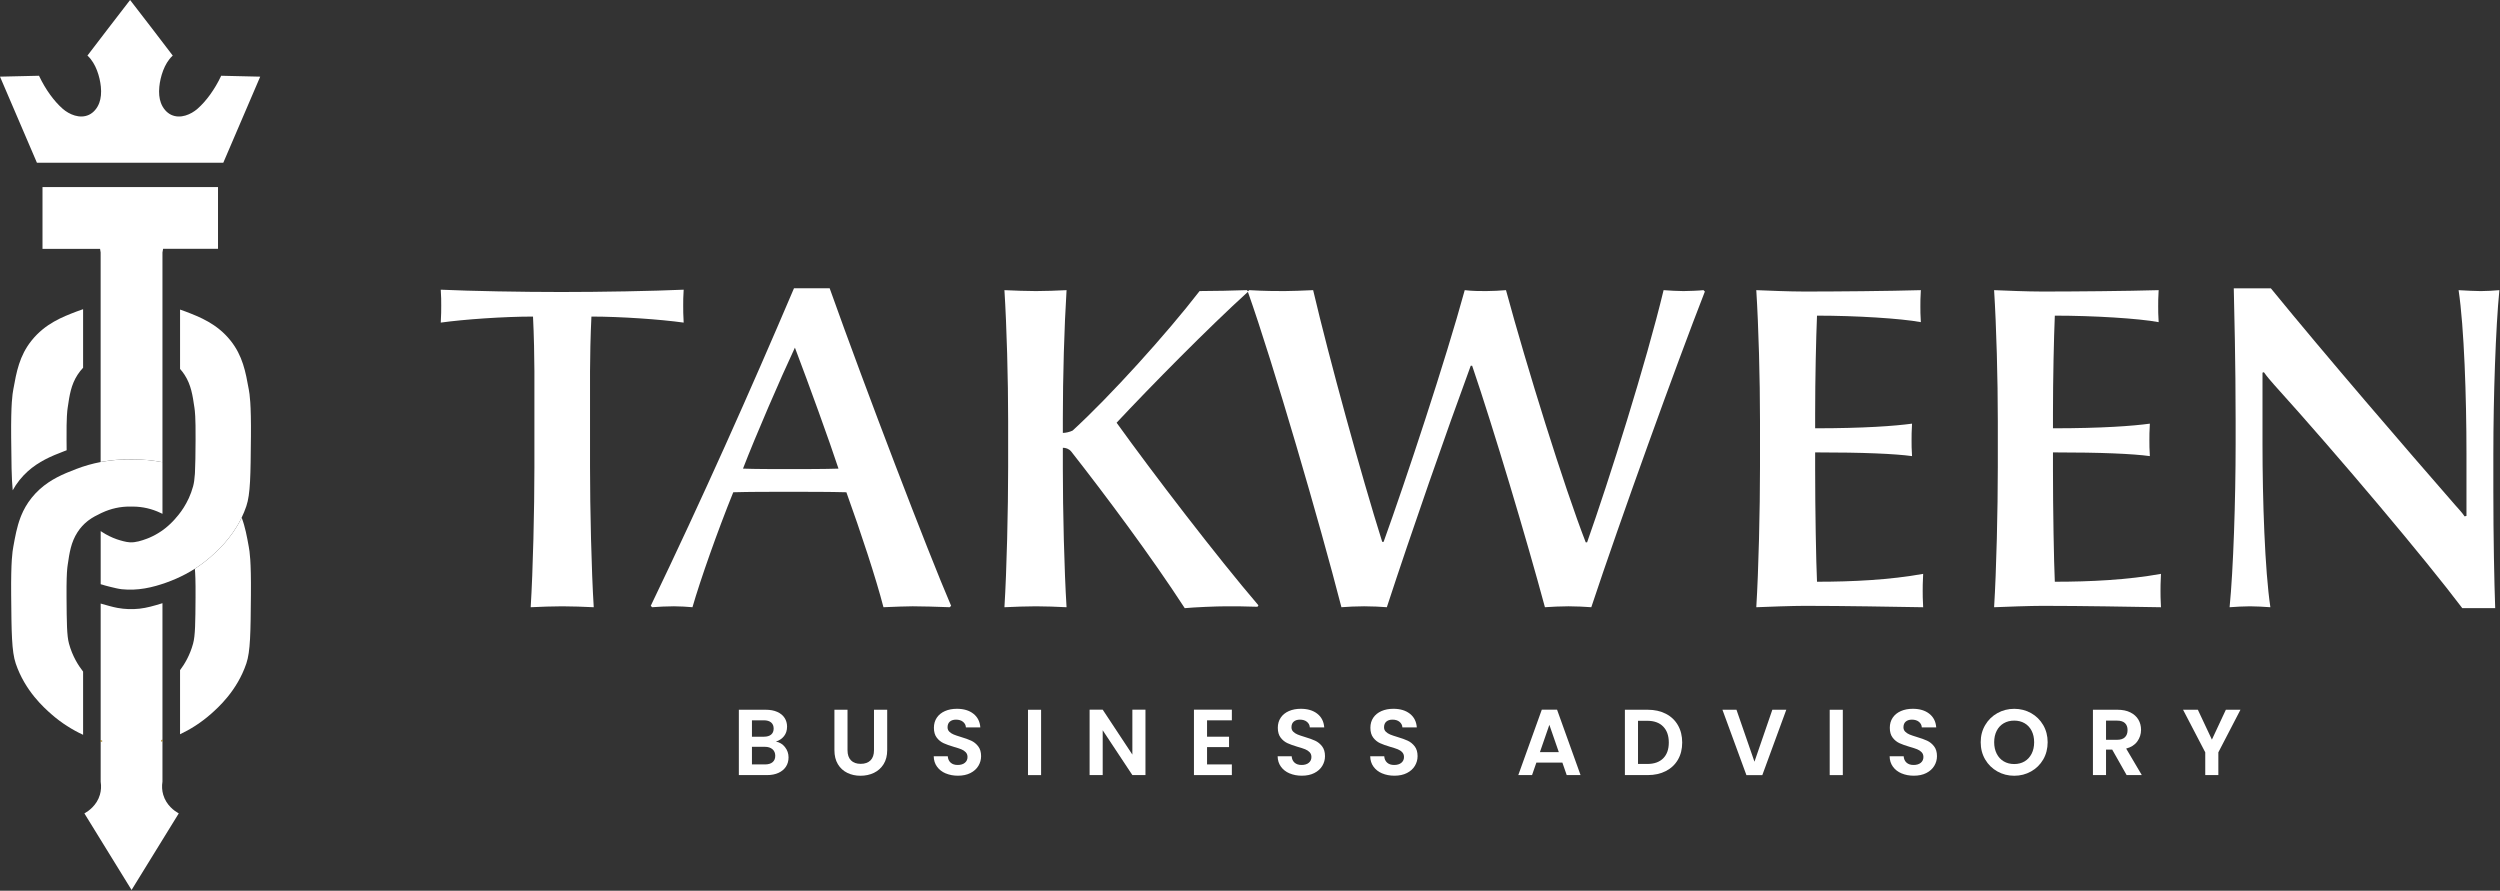
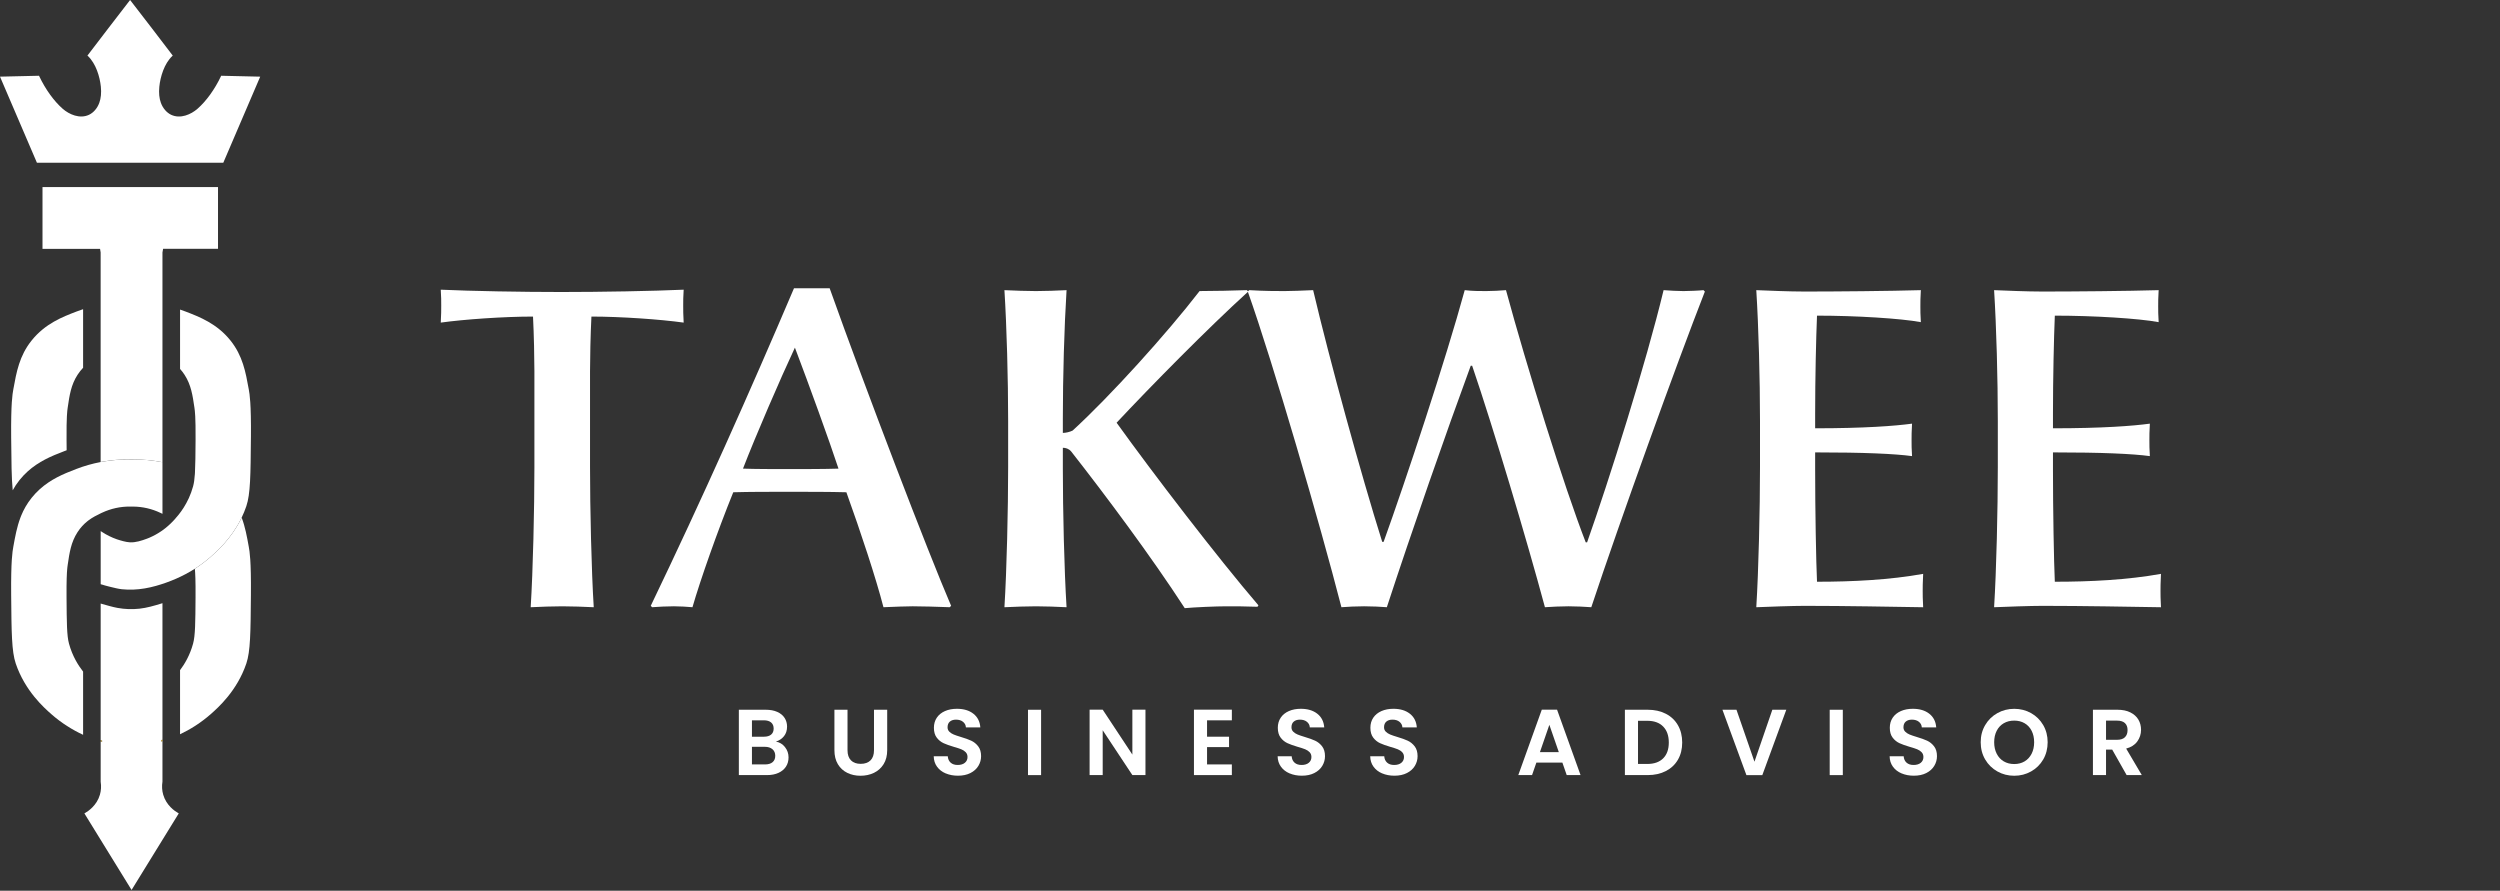
<svg xmlns="http://www.w3.org/2000/svg" width="1670" height="595" viewBox="0 0 1670 595" fill="none">
  <rect x="0" y="0" width="1670" height="595" fill="#333333" stroke="none" />
  <path d="M173.82 51.2L149.16 108.71H86.91H24.66L0 51.2L26.06 50.6L26.2 50.89C30.33 59.63 36.07 67.59 41.94 72.71C46.16 76.38 53.28 79.62 59.46 76.68C62.49 75.24 64.99 72.34 66.32 68.71C67.44 65.64 67.79 62.02 67.37 57.91C66.71 51.31 64.09 42.47 58.72 37.43L58.4 37.14L72.07 19.26L86.9 0L101.74 19.25L115.4 37.14L115.08 37.43C109.71 42.49 107.09 51.33 106.43 57.92C106.01 62.1 106.36 65.64 107.48 68.72C108.81 72.35 111.32 75.25 114.34 76.69C120.55 79.63 127.67 76.38 131.87 72.71C137.76 67.58 143.5 59.63 147.61 50.9L147.75 50.61H148.06C156.41 50.8 164.75 51 173.1 51.19L173.82 51.21V51.2Z" fill="white" />
  <path d="M107.57 494.42V495.44C107.89 495.34 108.21 495.25 108.53 495.13V494.11C108.21 494.22 107.89 494.31 107.57 494.42ZM87.55 362.42C87.55 362.42 87.51 362.42 87.49 362.42L87.55 362.9L87.6 362.42C87.6 362.42 87.57 362.42 87.55 362.42Z" fill="#C0A24A" />
  <path d="M145.63 124.97V166.22H108.95C108.79 167.05 108.63 167.87 108.52 168.66V308.79C108.24 308.71 107.89 308.63 107.57 308.59C101.54 307.41 95.36 306.9 89.09 306.9H86.69C80.42 306.82 74.24 307.33 68.21 308.44C67.89 308.52 67.58 308.56 67.23 308.6V168.63C67.11 167.84 66.99 167.05 66.84 166.23H28.39V124.98H145.63V124.97Z" fill="white" />
-   <path d="M67.26 494.33V495.36C67.58 495.46 67.9 495.55 68.22 495.65V494.62C67.9 494.53 67.58 494.44 67.26 494.33Z" fill="#C0A24A" />
  <path d="M87.6 362.43L87.55 362.91L87.49 362.43C87.49 362.43 87.53 362.43 87.55 362.43C87.57 362.43 87.58 362.43 87.6 362.43Z" fill="#C0A24A" />
  <path d="M87.6 362.43L87.55 362.91L87.49 362.43C87.49 362.43 87.53 362.43 87.55 362.43C87.57 362.43 87.58 362.43 87.6 362.43Z" fill="#C0A24A" />
  <path d="M108.53 308.76V343.24C108.2 343.09 107.88 342.92 107.56 342.78C107.43 342.72 107.32 342.66 107.2 342.61C101.43 339.86 95.28 338.45 88.95 338.4C88.63 338.38 88.31 338.4 87.99 338.4V337.92L87.97 338.36V338.41H87.79C87.47 338.39 87.15 338.39 86.82 338.39C80.36 338.35 74.11 339.72 68.21 342.47C68.09 342.52 67.99 342.57 67.87 342.62C67.67 342.72 67.45 342.82 67.24 342.92C64.69 344.15 61.84 345.56 59.06 347.65C58.8 347.84 58.55 348.04 58.3 348.25C56.02 350.08 53.79 352.4 51.8 355.47C47.42 362.25 46.41 369.2 45.24 377.24L45.2 377.51C45.15 377.87 45.08 378.29 45.02 378.85C44.98 379.16 44.94 379.53 44.91 379.93C44.64 382.72 44.37 387.94 44.45 398.99C44.58 416.03 44.63 424.59 46.09 429.97C48.4 438.45 52.41 444.66 55.51 448.62V490.85C48.46 487.58 41.16 483.11 34.23 477C29.44 472.77 16.73 461.56 10.52 443.25C7.78 435.17 7.68 422.52 7.46 397.33C7.27 374.34 8.34 368.38 8.85 365.51L8.92 365.11C10.12 358.45 11.28 352.01 13.64 345.78C13.79 345.37 13.96 344.96 14.12 344.54C15.78 340.46 18 336.46 21.12 332.57C27.97 324.03 36.26 319.41 43.92 316.11C44.24 315.97 44.55 315.84 44.86 315.71C47.01 314.81 49.09 314.01 51.07 313.24C56.31 311.23 61.71 309.69 67.24 308.64C67.56 308.57 67.89 308.51 68.21 308.46C74.24 307.37 80.41 306.85 86.69 306.91C87.01 306.91 87.34 306.91 87.66 306.91C87.8 306.91 87.96 306.91 88.1 306.91C88.19 306.91 88.26 306.91 88.35 306.91H88.37C88.6 306.91 88.83 306.91 89.07 306.91C95.35 306.88 101.53 307.44 107.55 308.57C107.88 308.63 108.2 308.69 108.52 308.76H108.53Z" fill="white" />
  <path d="M108.53 494.11V495.13C108.21 495.25 107.89 495.34 107.57 495.44V494.42C107.89 494.31 108.21 494.22 108.53 494.11Z" fill="#C0A24A" />
  <path d="M55.51 206.54V245.67C54.21 247 52.98 248.55 51.81 250.35C47.43 257.13 46.42 264.08 45.25 272.13L45.21 272.39C44.93 274.31 44.35 278.33 44.46 293.87C44.48 296.35 44.5 298.65 44.52 300.78C44.01 300.96 43.5 301.16 43 301.35C41.02 302.11 38.94 302.92 36.79 303.82C36.48 303.95 36.17 304.08 35.85 304.22C28.19 307.52 19.9 312.14 13.05 320.68C11.25 322.92 9.75 325.21 8.49 327.52C7.7 319.56 7.6 308.51 7.46 292.2C7.27 269.21 8.34 263.25 8.85 260.39L8.92 259.99C10.99 248.5 12.94 237.65 21.13 227.44C30.19 216.14 41.77 211.69 51.07 208.12C52.54 207.56 54.01 207.04 55.5 206.54H55.51Z" fill="white" />
  <path d="M68.22 494.62V495.65C67.9 495.55 67.58 495.46 67.26 495.36V494.33C67.58 494.44 67.9 494.53 68.22 494.62Z" fill="#C0A24A" />
  <path d="M167.61 292.2C167.4 317.39 167.29 330.04 164.55 338.12C163.63 340.82 162.58 343.36 161.43 345.75C161.25 346.15 161.05 346.53 160.86 346.91C154.22 360.07 144.81 368.37 140.85 371.87C137.65 374.68 134.38 377.15 131.08 379.32C130.77 379.52 130.47 379.73 130.16 379.91C122.28 384.96 113.22 388.84 104.19 391.37C99.28 392.75 94.21 393.65 89.11 393.85C86.54 393.95 83.97 393.88 81.41 393.61C78.93 393.34 76.54 392.7 74.11 392.12C73.7 392.02 73.29 391.92 72.88 391.82C72.11 391.63 71.34 391.43 70.58 391.22C70.18 391.11 69.78 391 69.38 390.88C69.04 390.78 68.57 390.54 68.22 390.54C67.9 390.45 67.58 390.36 67.26 390.25V354.76C67.58 354.98 67.9 355.19 68.22 355.4C71.28 357.39 74.57 359.02 78.01 360.23C79.43 360.73 80.89 361.13 82.34 361.51C83.82 361.89 85.32 362.21 86.85 362.28C90.67 362.45 94.54 361.18 98.08 359.87C98.52 359.71 98.96 359.53 99.4 359.35C99.58 359.27 99.76 359.2 99.94 359.12C102.61 357.97 105.17 356.56 107.58 354.93C107.9 354.73 108.22 354.5 108.54 354.27C111.05 352.47 113.59 350.29 116.03 347.64C116.09 347.58 116.15 347.51 116.2 347.46C116.35 347.3 116.51 347.12 116.68 346.93C119.55 343.76 125.84 336.42 128.99 324.87C129.57 322.75 129.93 320.15 130.17 316.72C130.19 316.39 130.21 316.05 130.23 315.7C130.52 310.53 130.57 303.58 130.64 293.89C130.75 278.34 130.17 274.33 129.89 272.41L129.85 272.15C128.68 264.1 127.67 257.15 123.29 250.37C122.33 248.9 121.33 247.59 120.28 246.44V206.79C121.54 207.22 122.78 207.66 124.02 208.13C133.31 211.7 144.88 216.15 153.95 227.45C162.13 237.66 164.09 248.51 166.16 260L166.23 260.4C166.74 263.26 167.82 269.22 167.62 292.21L167.61 292.2Z" fill="white" />
  <path d="M119.41 543.35L87.89 594.5L56.37 543.35L56.8 543.11C59.1 541.79 64.68 537.97 66.74 530.88C67.54 528.09 67.72 525.18 67.25 522.22V495.36C67.57 495.46 67.89 495.55 68.21 495.65V494.62C67.89 494.53 67.57 494.44 67.25 494.33V403.16C67.57 403.27 67.89 403.36 68.21 403.45C71.6 404.38 74.98 405.43 78.45 406.07C83.31 406.97 88.29 407.14 93.19 406.6C98.1 406.06 102.85 404.67 107.56 403.23C107.88 403.13 108.2 403.04 108.52 402.92V494.1C108.2 494.21 107.88 494.3 107.56 494.41V495.43C107.88 495.33 108.2 495.24 108.52 495.12V522.12C108.05 525.16 108.22 528.07 109.02 530.85C111.08 537.96 116.66 541.77 118.96 543.08L119.39 543.33L119.41 543.35Z" fill="white" />
  <path d="M167.611 397.3C167.401 422.49 167.291 435.14 164.551 443.22C158.341 461.54 145.621 472.75 140.851 476.97C134.151 482.87 127.111 487.25 120.271 490.49V447.67C123.251 443.71 126.841 437.8 128.981 429.94C130.451 424.56 130.511 416 130.621 398.96C130.701 387.91 130.431 382.68 130.161 379.9C130.471 379.72 130.771 379.51 131.081 379.31C134.381 377.14 137.651 374.68 140.851 371.86C144.811 368.36 154.221 360.06 160.861 346.9C161.051 346.52 161.251 346.14 161.431 345.74C163.791 351.97 164.95 358.41 166.15 365.07L166.221 365.47C166.731 368.34 167.811 374.3 167.611 397.29V397.3Z" fill="white" />
  <path d="M395.07 211.47C394.45 223.86 394.14 239.65 394.14 248.01V312.11C394.14 339.67 395.07 380.85 396.62 405.63C389.5 405.32 382.38 405.01 375.56 405.01C368.74 405.01 361.63 405.32 354.5 405.63C356.05 380.86 356.98 339.98 356.98 312.11V248.01C356.98 239.34 356.67 223.55 356.05 211.47C336.54 211.47 309.91 213.33 294.43 215.5C294.74 210.55 294.74 206.83 294.74 204.04C294.74 201.25 294.74 197.85 294.43 193.51C314.25 194.44 348.93 195.06 374.94 195.06C400.95 195.06 436.25 194.44 456.69 193.51C456.38 197.85 456.38 201.25 456.38 204.04C456.38 206.83 456.38 210.54 456.69 215.5C441.21 213.33 414.58 211.47 395.07 211.47Z" fill="white" />
  <path d="M634.43 405.62C625.76 405.31 616.16 405 609.66 405C605.02 405 598.2 405.31 590.15 405.62C585.2 386.42 574.98 355.46 565.38 328.83C554.85 328.52 538.75 328.52 526.36 328.52C513.97 328.52 500.66 328.52 489.82 328.83C479.29 354.84 467.83 387.35 462.57 405.62C459.16 405.31 453.9 405 450.18 405C445.23 405 439.96 405.31 435.63 405.62L434.7 404.69C469.38 332.54 500.97 261.63 530.38 192.58H554.22C578.37 260.39 619.87 368.77 635.35 404.69L634.42 405.62H634.43ZM531 232.22C521.4 252.66 504.68 291.36 496.32 313.04C504.68 313.35 516.76 313.35 526.36 313.35C536.89 313.35 551.13 313.35 560.11 313.04C554.23 295.08 540.29 256.68 531 232.22Z" fill="white" />
  <path d="M840.03 405.32C831.98 405.01 824.55 405.01 819.28 405.01C812.47 405.01 797.91 405.63 791.41 406.25C769.12 371.88 738.15 330.39 715.55 301.59C714 299.73 711.83 299.11 709.98 299.11V313.35C709.98 340.91 710.91 380.85 712.46 405.63C705.96 405.32 698.53 405.01 692.02 405.01C685.51 405.01 678.09 405.32 670.96 405.63C672.51 380.86 673.44 339.98 673.44 312.11V281.14C673.44 253.27 672.51 218.59 670.96 193.82C678.08 194.13 685.51 194.44 692.02 194.44C698.53 194.44 705.95 194.13 712.46 193.82C710.91 218.59 709.98 251.73 709.98 279.59V289.19C711.84 289.19 714.62 288.57 716.48 287.64C741.56 264.73 779.34 222.92 801.32 194.43C809.99 194.43 825.16 194.12 832.9 193.81L833.83 194.74C806.89 219.2 768.8 257.91 745.89 282.37C770.35 316.43 813.08 372.17 840.64 404.37L840.02 405.3L840.03 405.32Z" fill="white" />
  <path d="M1062.97 405.62C1058.94 405.31 1052.44 405 1047.8 405C1042.85 405 1036.65 405.31 1032.01 405.62C1019.93 360.72 997.641 286.09 983.391 244.29H982.461C966.051 288.88 943.131 354.53 926.411 405.62C923.001 405.31 916.19 405 911.24 405C906.29 405 899.781 405.31 896.071 405.62C881.831 350.19 850.551 242.74 833.521 194.75L834.451 193.82C844.361 194.44 853.341 194.44 857.981 194.44C862.621 194.44 870.061 194.13 877.181 193.82C888.021 239.96 909.381 317.68 923.321 361.96H924.25C939.11 320.78 965.741 240.27 978.441 193.82C983.391 194.44 988.661 194.44 992.681 194.44C997.021 194.44 1002.28 194.13 1006 193.82C1019.93 245.22 1044.71 324.8 1059.26 362.27H1060.19C1074.74 321.09 1099.52 242.74 1111.28 193.82C1115 194.13 1121.19 194.44 1124.6 194.44C1127.7 194.44 1135.44 194.13 1137.92 193.82L1138.85 194.75C1119.96 243.06 1081.87 348.65 1062.99 405.62H1062.97Z" fill="white" />
  <path d="M1206.03 404.7C1197.67 404.7 1180.33 405.32 1173.2 405.63C1174.75 380.86 1175.68 339.98 1175.68 312.11V281.14C1175.68 253.27 1174.75 218.59 1173.2 193.82C1180.32 194.13 1195.49 194.75 1205.4 194.75C1225.84 194.75 1262.69 194.44 1283.12 193.82C1282.81 198.46 1282.81 202.18 1282.81 204.66C1282.81 207.14 1282.81 210.54 1283.12 215.19C1269.8 212.71 1239.77 210.85 1213.76 210.85C1213.14 225.71 1212.52 252.65 1212.52 276.5V286.1C1245.34 286.1 1265.78 284.55 1277.24 283C1276.93 287.64 1276.93 291.67 1276.93 294.15C1276.93 296.63 1276.93 300.34 1277.24 304.68C1265.78 303.13 1245.35 302.2 1212.52 302.2V313.66C1212.52 340.6 1213.14 375.28 1213.76 388.6C1237.6 388.6 1262.37 387.36 1284.67 383.34C1284.36 389.22 1284.36 392.63 1284.36 394.8C1284.36 396.97 1284.36 400.06 1284.67 405.64C1265.16 405.33 1232.34 404.71 1206.02 404.71L1206.03 404.7Z" fill="white" />
  <path d="M1364.88 404.7C1356.52 404.7 1339.18 405.32 1332.06 405.63C1333.61 380.86 1334.54 339.98 1334.54 312.11V281.14C1334.54 253.27 1333.61 218.59 1332.06 193.82C1339.18 194.13 1354.35 194.75 1364.26 194.75C1384.7 194.75 1421.54 194.44 1441.98 193.82C1441.67 198.46 1441.67 202.18 1441.67 204.66C1441.67 207.14 1441.67 210.54 1441.98 215.19C1428.67 212.71 1398.63 210.85 1372.62 210.85C1372 225.71 1371.38 252.65 1371.38 276.5V286.1C1404.2 286.1 1424.64 284.55 1436.1 283C1435.79 287.64 1435.79 291.67 1435.79 294.15C1435.79 296.63 1435.79 300.34 1436.1 304.68C1424.64 303.13 1404.2 302.2 1371.38 302.2V313.66C1371.38 340.6 1372 375.28 1372.62 388.6C1396.46 388.6 1421.24 387.36 1443.53 383.34C1443.22 389.22 1443.22 392.63 1443.22 394.8C1443.22 396.97 1443.22 400.06 1443.53 405.64C1424.02 405.33 1391.2 404.71 1364.88 404.71V404.7Z" fill="white" />
-   <path d="M1665.55 302.82V327.59C1665.55 359.17 1666.17 388.9 1666.79 406.24H1644.81C1620.04 373.42 1562.44 304.98 1519.09 256.99C1516.92 254.51 1514.45 251.73 1512.28 248.63L1511.35 248.94V296.63C1511.35 333.79 1512.9 380.86 1516.61 405.63C1512.28 405.32 1506.7 405.01 1502.99 405.01C1499.28 405.01 1493.39 405.32 1489.37 405.63C1491.85 380.86 1493.4 333.79 1493.4 296.63V281.15C1493.4 242.13 1492.47 206.52 1492.16 192.59H1516.93C1554.09 238.11 1606.42 298.8 1640.17 337.51C1642.03 339.68 1644.51 342.15 1646.36 344.94L1647.6 344.63V302.83C1647.6 265.67 1646.05 218.6 1642.34 193.83C1648.22 194.14 1653.18 194.45 1657.2 194.45C1660.92 194.45 1666.18 194.14 1669.59 193.83C1667.11 218.6 1665.56 265.67 1665.56 302.83L1665.55 302.82Z" fill="white" />
  <path d="M524.37 499.06C525.95 501.06 526.75 503.35 526.75 505.94C526.75 508.27 526.18 510.33 525.03 512.1C523.88 513.87 522.23 515.26 520.06 516.26C517.89 517.26 515.33 517.76 512.37 517.76H493.55V474.11H511.56C514.52 474.11 517.07 474.59 519.22 475.55C521.37 476.51 522.99 477.84 524.1 479.55C525.2 481.26 525.76 483.2 525.76 485.36C525.76 487.9 525.08 490.03 523.73 491.74C522.37 493.45 520.57 494.66 518.32 495.37C520.78 495.83 522.8 497.06 524.39 499.06H524.37ZM502.3 492.12H510.3C512.38 492.12 513.99 491.65 515.11 490.71C516.23 489.77 516.8 488.43 516.8 486.68C516.8 484.93 516.24 483.57 515.11 482.61C513.98 481.65 512.38 481.17 510.3 481.17H502.3V492.11V492.12ZM516.09 509.13C517.28 508.13 517.87 506.71 517.87 504.88C517.87 503.05 517.24 501.53 515.99 500.47C514.74 499.41 513.05 498.87 510.93 498.87H502.3V510.63H511.12C513.25 510.63 514.9 510.13 516.09 509.13Z" fill="white" />
  <path d="M566.14 474.12V501.13C566.14 504.09 566.91 506.35 568.45 507.91C569.99 509.47 572.16 510.25 574.95 510.25C577.74 510.25 579.97 509.47 581.52 507.91C583.06 506.35 583.83 504.09 583.83 501.13V474.12H592.65V501.07C592.65 504.78 591.85 507.92 590.24 510.48C588.63 513.04 586.49 514.97 583.8 516.26C581.11 517.55 578.12 518.2 574.83 518.2C571.54 518.2 568.63 517.56 565.98 516.26C563.33 514.97 561.24 513.04 559.7 510.48C558.16 507.92 557.39 504.78 557.39 501.07V474.12H566.14Z" fill="white" />
  <path d="M631.7 516.63C629.26 515.59 627.33 514.09 625.92 512.13C624.5 510.17 623.77 507.86 623.73 505.19H633.11C633.23 506.98 633.87 508.4 635.02 509.44C636.17 510.48 637.74 511 639.74 511C641.74 511 643.39 510.51 644.55 509.53C645.72 508.55 646.3 507.27 646.3 505.68C646.3 504.39 645.9 503.33 645.11 502.49C644.32 501.66 643.33 501 642.14 500.52C640.95 500.04 639.32 499.51 637.23 498.92C634.39 498.09 632.09 497.26 630.32 496.45C628.55 495.64 627.03 494.41 625.76 492.76C624.49 491.11 623.85 488.91 623.85 486.16C623.85 483.58 624.5 481.32 625.79 479.41C627.08 477.49 628.9 476.03 631.23 475C633.56 473.98 636.23 473.47 639.23 473.47C643.73 473.47 647.39 474.56 650.2 476.75C653.01 478.94 654.57 481.99 654.86 485.91H645.23C645.15 484.41 644.51 483.17 643.32 482.19C642.13 481.21 640.56 480.72 638.6 480.72C636.89 480.72 635.52 481.16 634.5 482.03C633.48 482.9 632.97 484.18 632.97 485.84C632.97 487.01 633.36 487.98 634.13 488.75C634.9 489.52 635.86 490.15 637.01 490.63C638.16 491.11 639.77 491.66 641.86 492.29C644.69 493.12 647.01 493.96 648.8 494.79C650.59 495.62 652.13 496.87 653.43 498.54C654.72 500.21 655.37 502.4 655.37 505.11C655.37 507.44 654.76 509.61 653.56 511.61C652.35 513.61 650.58 515.21 648.25 516.39C645.91 517.58 643.14 518.17 639.93 518.17C636.89 518.17 634.15 517.65 631.71 516.61L631.7 516.63Z" fill="white" />
  <path d="M695.45 474.12V517.77H686.7V474.12H695.45Z" fill="white" />
  <path d="M765.17 517.76H756.42L736.6 487.81V517.76H727.85V474.05H736.6L756.42 504.06V474.05H765.17V517.76Z" fill="white" />
  <path d="M806.31 481.18V492.12H821V499.06H806.31V510.63H822.88V517.76H797.56V474.05H822.88V481.18H806.31Z" fill="white" />
  <path d="M861.43 516.63C858.99 515.59 857.06 514.09 855.65 512.13C854.23 510.17 853.5 507.86 853.46 505.19H862.84C862.97 506.98 863.6 508.4 864.75 509.44C865.9 510.48 867.47 511 869.47 511C871.47 511 873.12 510.51 874.28 509.53C875.45 508.55 876.03 507.27 876.03 505.68C876.03 504.39 875.63 503.33 874.84 502.49C874.05 501.66 873.06 501 871.87 500.52C870.68 500.04 869.04 499.51 866.96 498.92C864.12 498.09 861.82 497.26 860.05 496.45C858.28 495.64 856.76 494.41 855.49 492.76C854.22 491.11 853.58 488.91 853.58 486.16C853.58 483.58 854.23 481.32 855.52 479.41C856.81 477.49 858.63 476.03 860.96 475C863.29 473.98 865.96 473.47 868.96 473.47C873.46 473.47 877.12 474.56 879.93 476.75C882.74 478.94 884.3 481.99 884.59 485.91H874.96C874.88 484.41 874.24 483.17 873.05 482.19C871.86 481.21 870.29 480.72 868.33 480.72C866.62 480.72 865.26 481.16 864.23 482.03C863.21 482.9 862.7 484.18 862.7 485.84C862.7 487.01 863.09 487.98 863.86 488.75C864.63 489.52 865.59 490.15 866.74 490.63C867.89 491.11 869.5 491.66 871.59 492.29C874.42 493.12 876.74 493.96 878.53 494.79C880.32 495.62 881.86 496.87 883.16 498.54C884.45 500.21 885.1 502.4 885.1 505.11C885.1 507.44 884.49 509.61 883.29 511.61C882.08 513.61 880.31 515.21 877.97 516.39C875.64 517.58 872.86 518.17 869.65 518.17C866.61 518.17 863.87 517.65 861.43 516.61V516.63Z" fill="white" />
  <path d="M923.27 516.63C920.83 515.59 918.9 514.09 917.49 512.13C916.07 510.17 915.34 507.86 915.3 505.19H924.68C924.8 506.98 925.44 508.4 926.59 509.44C927.73 510.48 929.31 511 931.31 511C933.31 511 934.96 510.51 936.12 509.53C937.29 508.55 937.87 507.27 937.87 505.68C937.87 504.39 937.47 503.33 936.68 502.49C935.89 501.65 934.9 501 933.71 500.52C932.52 500.04 930.88 499.51 928.8 498.92C925.96 498.09 923.66 497.26 921.89 496.45C920.12 495.64 918.6 494.41 917.33 492.76C916.06 491.11 915.42 488.91 915.42 486.16C915.42 483.58 916.06 481.32 917.36 479.41C918.65 477.49 920.47 476.03 922.8 475C925.13 473.98 927.8 473.47 930.8 473.47C935.3 473.47 938.96 474.56 941.77 476.75C944.58 478.94 946.14 481.99 946.43 485.91H936.8C936.72 484.41 936.08 483.17 934.89 482.19C933.7 481.21 932.13 480.72 930.17 480.72C928.46 480.72 927.09 481.16 926.07 482.03C925.05 482.9 924.54 484.18 924.54 485.84C924.54 487.01 924.93 487.98 925.7 488.75C926.47 489.52 927.43 490.15 928.58 490.63C929.73 491.11 931.34 491.66 933.43 492.29C936.26 493.12 938.58 493.96 940.37 494.79C942.16 495.62 943.7 496.87 945 498.54C946.29 500.21 946.94 502.4 946.94 505.11C946.94 507.44 946.34 509.61 945.13 511.61C943.92 513.61 942.15 515.21 939.81 516.39C937.48 517.58 934.7 518.17 931.49 518.17C928.45 518.17 925.71 517.65 923.27 516.61V516.63Z" fill="white" />
  <path d="M1043.67 509.44H1026.29L1023.41 517.76H1014.22L1029.92 474.05H1040.11L1055.81 517.76H1046.56L1043.68 509.44H1043.67ZM1041.29 502.44L1034.97 484.18L1028.66 502.44H1041.29Z" fill="white" />
  <path d="M1112.79 476.8C1116.27 478.59 1118.96 481.15 1120.86 484.46C1122.76 487.77 1123.71 491.62 1123.71 496C1123.71 500.38 1122.76 504.2 1120.86 507.47C1118.96 510.74 1116.27 513.28 1112.79 515.07C1109.31 516.86 1105.28 517.76 1100.69 517.76H1085.43V474.11H1100.69C1105.27 474.11 1109.31 475.01 1112.79 476.8ZM1111.01 506.57C1113.51 504.07 1114.76 500.55 1114.76 496C1114.76 491.45 1113.51 487.9 1111.01 485.34C1108.51 482.77 1104.97 481.49 1100.38 481.49H1094.19V510.32H1100.38C1104.96 510.32 1108.51 509.07 1111.01 506.57Z" fill="white" />
  <path d="M1193.24 474.12L1177.23 517.77H1166.6L1150.59 474.12H1159.97L1171.98 508.82L1183.92 474.12H1193.24Z" fill="white" />
  <path d="M1231 474.12V517.77H1222.24V474.12H1231Z" fill="white" />
  <path d="M1270.24 516.63C1267.8 515.59 1265.87 514.09 1264.46 512.13C1263.04 510.17 1262.31 507.86 1262.27 505.19H1271.65C1271.78 506.98 1272.41 508.4 1273.56 509.44C1274.71 510.48 1276.28 511 1278.28 511C1280.28 511 1281.93 510.51 1283.09 509.53C1284.26 508.55 1284.84 507.27 1284.84 505.68C1284.84 504.39 1284.44 503.33 1283.65 502.49C1282.86 501.66 1281.87 501 1280.68 500.52C1279.49 500.04 1277.85 499.51 1275.77 498.92C1272.93 498.09 1270.63 497.26 1268.86 496.45C1267.09 495.64 1265.57 494.41 1264.3 492.76C1263.03 491.11 1262.39 488.91 1262.39 486.16C1262.39 483.58 1263.04 481.32 1264.33 479.41C1265.62 477.49 1267.44 476.03 1269.77 475C1272.1 473.98 1274.77 473.47 1277.77 473.47C1282.27 473.47 1285.93 474.56 1288.74 476.75C1291.55 478.94 1293.11 481.99 1293.4 485.91H1283.77C1283.69 484.41 1283.05 483.17 1281.86 482.19C1280.67 481.21 1279.1 480.72 1277.14 480.72C1275.43 480.72 1274.07 481.16 1273.04 482.03C1272.02 482.9 1271.51 484.18 1271.51 485.84C1271.51 487.01 1271.9 487.98 1272.67 488.75C1273.44 489.52 1274.4 490.15 1275.54 490.63C1276.69 491.11 1278.3 491.66 1280.39 492.29C1283.22 493.12 1285.54 493.96 1287.33 494.79C1289.12 495.62 1290.67 496.87 1291.96 498.54C1293.25 500.21 1293.9 502.4 1293.9 505.11C1293.9 507.44 1293.29 509.61 1292.08 511.61C1290.87 513.61 1289.1 515.21 1286.77 516.39C1284.44 517.58 1281.66 518.17 1278.45 518.17C1275.41 518.17 1272.67 517.65 1270.23 516.61L1270.24 516.63Z" fill="white" />
  <path d="M1334.24 515.32C1330.82 513.4 1328.11 510.75 1326.11 507.35C1324.11 503.95 1323.11 500.11 1323.11 495.81C1323.11 491.51 1324.11 487.73 1326.11 484.34C1328.11 480.94 1330.82 478.29 1334.24 476.37C1337.66 474.45 1341.41 473.49 1345.5 473.49C1349.59 473.49 1353.39 474.45 1356.79 476.37C1360.19 478.29 1362.87 480.95 1364.86 484.34C1366.84 487.74 1367.83 491.56 1367.83 495.81C1367.83 500.06 1366.84 503.95 1364.86 507.35C1362.88 510.75 1360.18 513.4 1356.76 515.32C1353.34 517.24 1349.59 518.2 1345.5 518.2C1341.41 518.2 1337.66 517.24 1334.24 515.32ZM1352.43 508.6C1354.43 507.41 1355.99 505.71 1357.12 503.5C1358.24 501.29 1358.81 498.73 1358.81 495.81C1358.81 492.89 1358.24 490.34 1357.12 488.15C1356 485.96 1354.43 484.28 1352.43 483.12C1350.43 481.95 1348.11 481.37 1345.49 481.37C1342.87 481.37 1340.54 481.95 1338.52 483.12C1336.5 484.29 1334.92 485.97 1333.8 488.15C1332.68 490.34 1332.11 492.89 1332.11 495.81C1332.11 498.73 1332.68 501.29 1333.8 503.5C1334.92 505.71 1336.5 507.41 1338.52 508.6C1340.54 509.79 1342.87 510.38 1345.49 510.38C1348.11 510.38 1350.43 509.78 1352.43 508.6Z" fill="white" />
  <path d="M1420.59 517.76L1410.96 500.75H1406.83V517.76H1398.08V474.11H1414.46C1417.84 474.11 1420.71 474.7 1423.09 475.89C1425.46 477.08 1427.25 478.68 1428.44 480.7C1429.63 482.72 1430.22 484.98 1430.22 487.49C1430.22 490.37 1429.39 492.96 1427.72 495.27C1426.05 497.58 1423.57 499.18 1420.28 500.05L1430.72 517.75H1420.59V517.76ZM1406.83 494.19H1414.15C1416.52 494.19 1418.3 493.62 1419.46 492.47C1420.63 491.33 1421.21 489.73 1421.21 487.69C1421.21 485.65 1420.63 484.14 1419.46 483.03C1418.29 481.93 1416.52 481.37 1414.15 481.37H1406.83V494.19Z" fill="white" />
-   <path d="M1496.62 474.12L1481.86 502.57V517.76H1473.11V502.57L1458.29 474.12H1468.17L1477.55 494.07L1486.87 474.12H1496.62Z" fill="white" />
</svg>